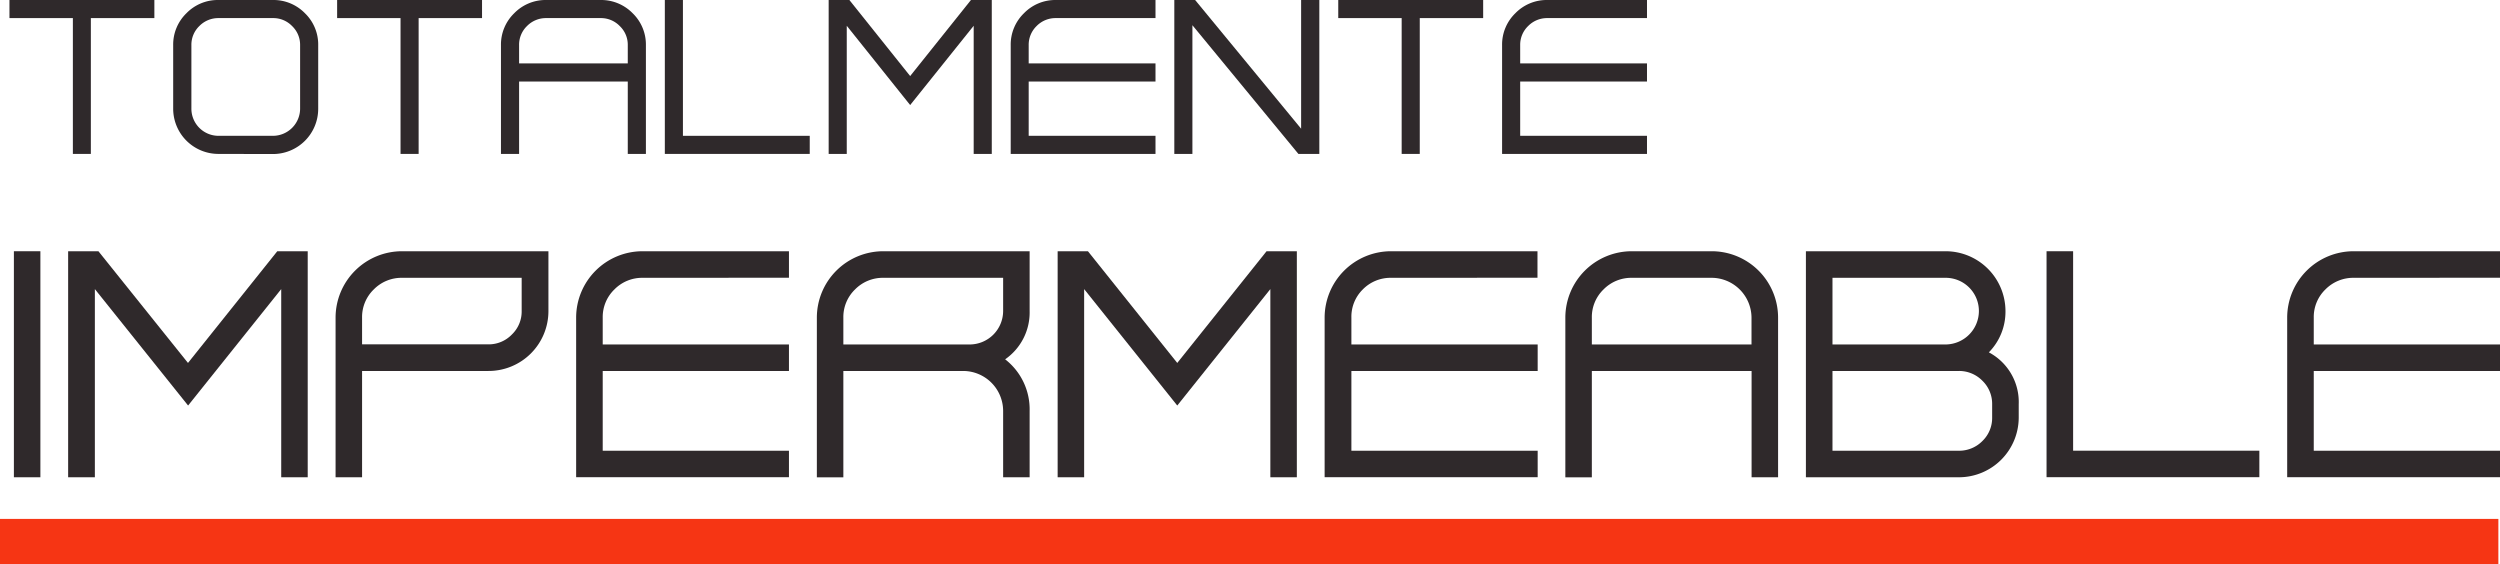
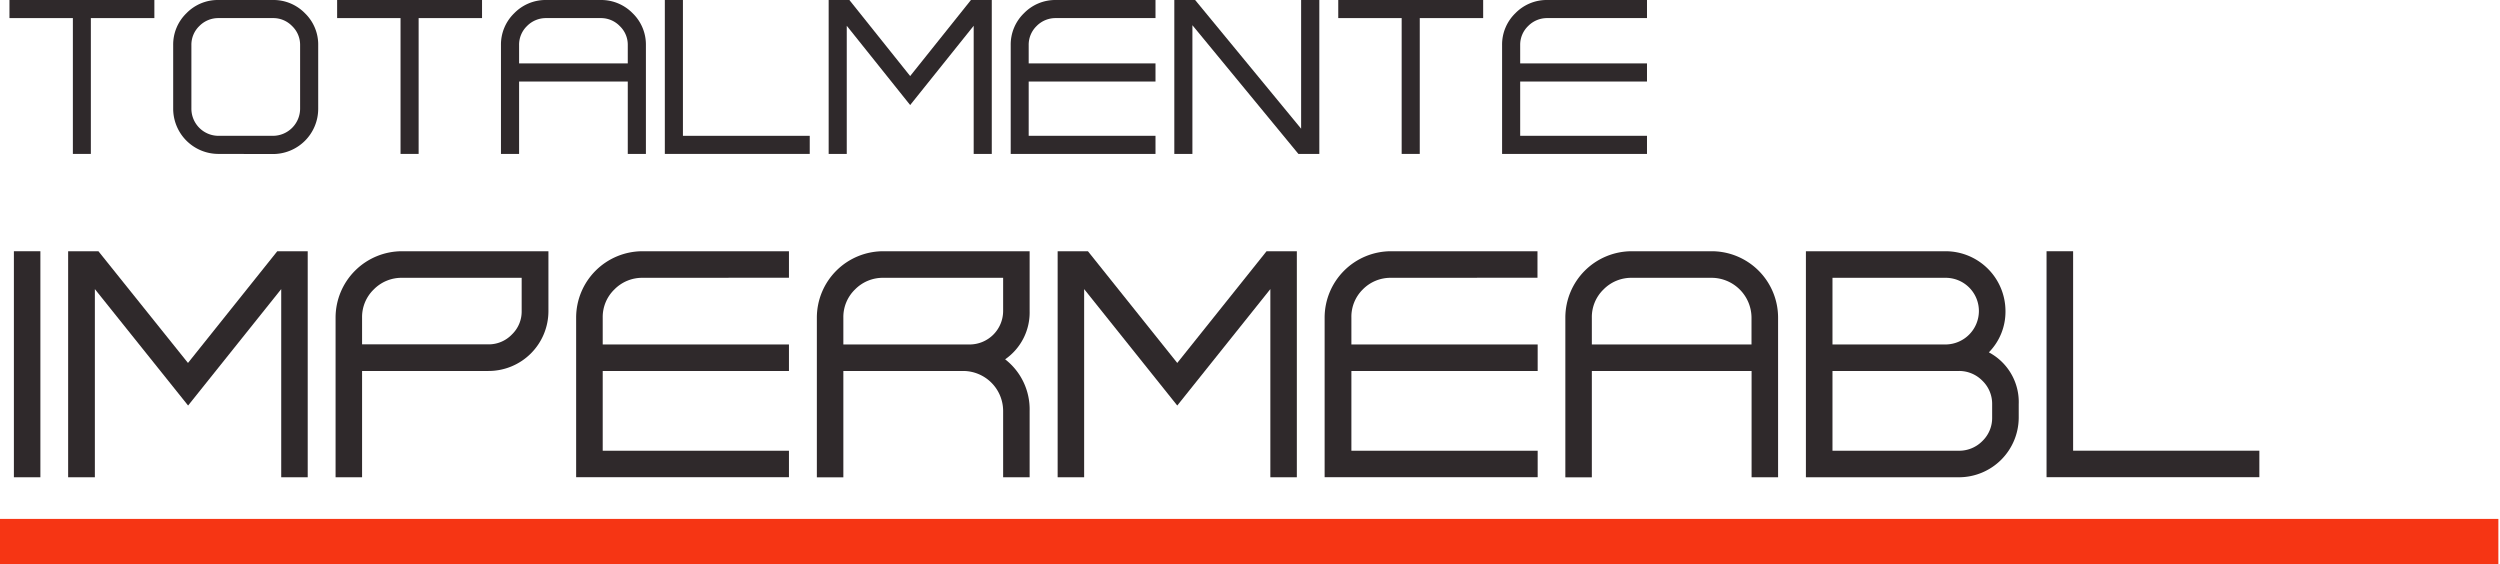
<svg xmlns="http://www.w3.org/2000/svg" viewBox="0 0 660.43 149.08">
  <defs>
    <style>.f15cbc7d-9d4e-4a32-a2e6-16d3fa1411ab{fill:#2f292b;}.c7a5b5ea-2b8f-4b53-909b-2dc6054b92f1{fill:#f63514;}</style>
  </defs>
  <title>gamaxx_Recurso 3-121</title>
  <g id="06b02a4f-0c28-4bd3-9505-285ce4b24eb0" data-name="Capa 2">
    <g id="7579420f-a74e-43b1-862f-547aef0ddb03" data-name="Group 1 copy 3">
      <g id="822cec5d-a97c-4fdc-b82f-4709e100ec5b" data-name="Totalmente impermeable Imagen">
        <path class="f15cbc7d-9d4e-4a32-a2e6-16d3fa1411ab" d="M40.78,0V4.78H24V40.66H19.25V4.78H2.5V0Z" />
        <path class="f15cbc7d-9d4e-4a32-a2e6-16d3fa1411ab" d="M57.75,40.66a11.95,11.95,0,0,1-12-12V11.94a11.52,11.52,0,0,1,3.5-8.44A11.55,11.55,0,0,1,57.75,0H72.09a11.6,11.6,0,0,1,8.47,3.5,11.48,11.48,0,0,1,3.5,8.44V28.69a11.95,11.95,0,0,1-12,12Zm0-35.88a7,7,0,0,0-5.09,2.1,6.87,6.87,0,0,0-2.1,5.06V28.69a7.17,7.17,0,0,0,7.19,7.19H72.09a7.2,7.2,0,0,0,7.19-7.19V11.94a6.85,6.85,0,0,0-2.12-5.06,6.91,6.91,0,0,0-5.07-2.1Z" />
        <path class="f15cbc7d-9d4e-4a32-a2e6-16d3fa1411ab" d="M127.34,0V4.78H110.59V40.66h-4.78V4.78H89.06V0Z" />
        <path class="f15cbc7d-9d4e-4a32-a2e6-16d3fa1411ab" d="M158.66,0a11.63,11.63,0,0,1,8.47,3.5,11.52,11.52,0,0,1,3.5,8.44V40.66h-4.79V21.53H137.13V40.66h-4.79V11.94a11.52,11.52,0,0,1,3.5-8.44A11.57,11.57,0,0,1,144.31,0Zm7.18,16.75V11.94a6.81,6.81,0,0,0-2.12-5.06,6.89,6.89,0,0,0-5.06-2.1H144.31a7,7,0,0,0-5.09,2.1,6.86,6.86,0,0,0-2.09,5.06v4.81Z" />
        <path class="f15cbc7d-9d4e-4a32-a2e6-16d3fa1411ab" d="M180.41,0V35.88h33.5v4.78H175.63V0Z" />
        <path class="f15cbc7d-9d4e-4a32-a2e6-16d3fa1411ab" d="M262,0V40.66h-4.78V6.81L240.44,27.75,223.69,6.81V40.66h-4.78V0h5.47l16.06,20.09L256.5,0Z" />
        <path class="f15cbc7d-9d4e-4a32-a2e6-16d3fa1411ab" d="M278.94,4.78a7,7,0,0,0-5.1,2.1,6.9,6.9,0,0,0-2.09,5.06v4.81h33.5v4.78h-33.5V35.88h33.5v4.78H267V11.94a11.52,11.52,0,0,1,3.5-8.44A11.55,11.55,0,0,1,278.94,0h26.31V4.78Z" />
        <path class="f15cbc7d-9d4e-4a32-a2e6-16d3fa1411ab" d="M348.53,0V40.66H343l-28-34v34h-4.78V0h5.5l28,34V0Z" />
        <path class="f15cbc7d-9d4e-4a32-a2e6-16d3fa1411ab" d="M391.81,0V4.78H375.06V40.66h-4.78V4.78H353.53V0Z" />
        <path class="f15cbc7d-9d4e-4a32-a2e6-16d3fa1411ab" d="M408.78,4.78a7,7,0,0,0-5.09,2.1,6.87,6.87,0,0,0-2.1,5.06v4.81h33.5v4.78h-33.5V35.88h33.5v4.78H396.81V11.94a11.52,11.52,0,0,1,3.5-8.44A11.57,11.57,0,0,1,408.78,0h26.31V4.78Z" />
        <path class="f15cbc7d-9d4e-4a32-a2e6-16d3fa1411ab" d="M3.67,66.37h7v59.71h-7Z" />
        <path class="f15cbc7d-9d4e-4a32-a2e6-16d3fa1411ab" d="M81.29,66.37v59.71h-7V76.37l-24.6,30.76L25.06,76.37v49.71H18V66.37h8L49.66,95.88,73.25,66.37Z" />
        <path class="f15cbc7d-9d4e-4a32-a2e6-16d3fa1411ab" d="M95.65,126.08h-7V83.9a17.55,17.55,0,0,1,17.58-17.53h38.65V82.16A15.82,15.82,0,0,1,129,98H95.65Zm0-35.11H129a8.49,8.49,0,0,0,6.24-2.62,8.4,8.4,0,0,0,2.57-6.19V73.39H106.21a10.28,10.28,0,0,0-7.48,3.08,10.13,10.13,0,0,0-3.08,7.43Z" />
        <path class="f15cbc7d-9d4e-4a32-a2e6-16d3fa1411ab" d="M169.78,73.39a10.28,10.28,0,0,0-7.48,3.08,10.13,10.13,0,0,0-3.08,7.43V91h49.2v7h-49.2v21.07h49.2v7H152.2V83.9a17.55,17.55,0,0,1,17.58-17.53h38.64v7Z" />
        <path class="f15cbc7d-9d4e-4a32-a2e6-16d3fa1411ab" d="M272,82.16a15.06,15.06,0,0,1-6.47,12.76A16.71,16.71,0,0,1,272,108.5v17.58h-7V108.5A10.58,10.58,0,0,0,254.42,98H222.79v28.09h-7V83.9a17.55,17.55,0,0,1,17.58-17.53H272ZM256.16,91A8.86,8.86,0,0,0,265,82.16V73.39H233.35a10.28,10.28,0,0,0-7.48,3.08,10.13,10.13,0,0,0-3.08,7.43V91Z" />
        <path class="f15cbc7d-9d4e-4a32-a2e6-16d3fa1411ab" d="M342.59,66.37v59.71h-7V76.37L311,107.13l-24.6-30.76v49.71h-7V66.37h8L311,95.88l23.59-29.51Z" />
        <path class="f15cbc7d-9d4e-4a32-a2e6-16d3fa1411ab" d="M367.51,73.39A10.28,10.28,0,0,0,360,76.47,10.13,10.13,0,0,0,357,83.9V91h49.21v7H357v21.07h49.21v7H349.93V83.9a17.55,17.55,0,0,1,17.58-17.53h38.65v7Z" />
        <path class="f15cbc7d-9d4e-4a32-a2e6-16d3fa1411ab" d="M452.15,66.37A17.55,17.55,0,0,1,469.72,83.9v42.18h-7V98H420.52v28.09h-7V83.9a17.55,17.55,0,0,1,17.58-17.53ZM462.7,91V83.9a10.58,10.58,0,0,0-10.55-10.51H431.08a10.28,10.28,0,0,0-7.48,3.08,10.13,10.13,0,0,0-3.08,7.43V91Z" />
        <path class="f15cbc7d-9d4e-4a32-a2e6-16d3fa1411ab" d="M525.4,93.08a14.86,14.86,0,0,1,7.89,13.68v3.53a15.81,15.81,0,0,1-15.83,15.79H477.07V66.37H514a15.83,15.83,0,0,1,15.79,15.79A15.3,15.3,0,0,1,525.4,93.08ZM484.09,91H514a8.86,8.86,0,0,0,8.77-8.81A8.77,8.77,0,0,0,514,73.39H484.09Zm42.18,15.79a8.47,8.47,0,0,0-2.57-6.2A8.59,8.59,0,0,0,517.46,98H484.09v21.07h33.37a8.59,8.59,0,0,0,6.24-2.57,8.46,8.46,0,0,0,2.57-6.2Z" />
        <path class="f15cbc7d-9d4e-4a32-a2e6-16d3fa1411ab" d="M547.66,66.37v52.69h49.2v7H540.64V66.37Z" />
-         <path class="f15cbc7d-9d4e-4a32-a2e6-16d3fa1411ab" d="M621.79,73.39a10.32,10.32,0,0,0-7.49,3.08,10.12,10.12,0,0,0-3.07,7.43V91h49.2v7h-49.2v21.07h49.2v7H604.21V83.9a17.55,17.55,0,0,1,17.58-17.53h38.64v7Z" />
      </g>
      <g id="33a1eb00-854b-431d-a3ff-7e438a907006" data-name="Rectangle 2">
        <rect class="c7a5b5ea-2b8f-4b53-909b-2dc6054b92f1" y="137.08" width="660" height="12" />
      </g>
    </g>
  </g>
</svg>